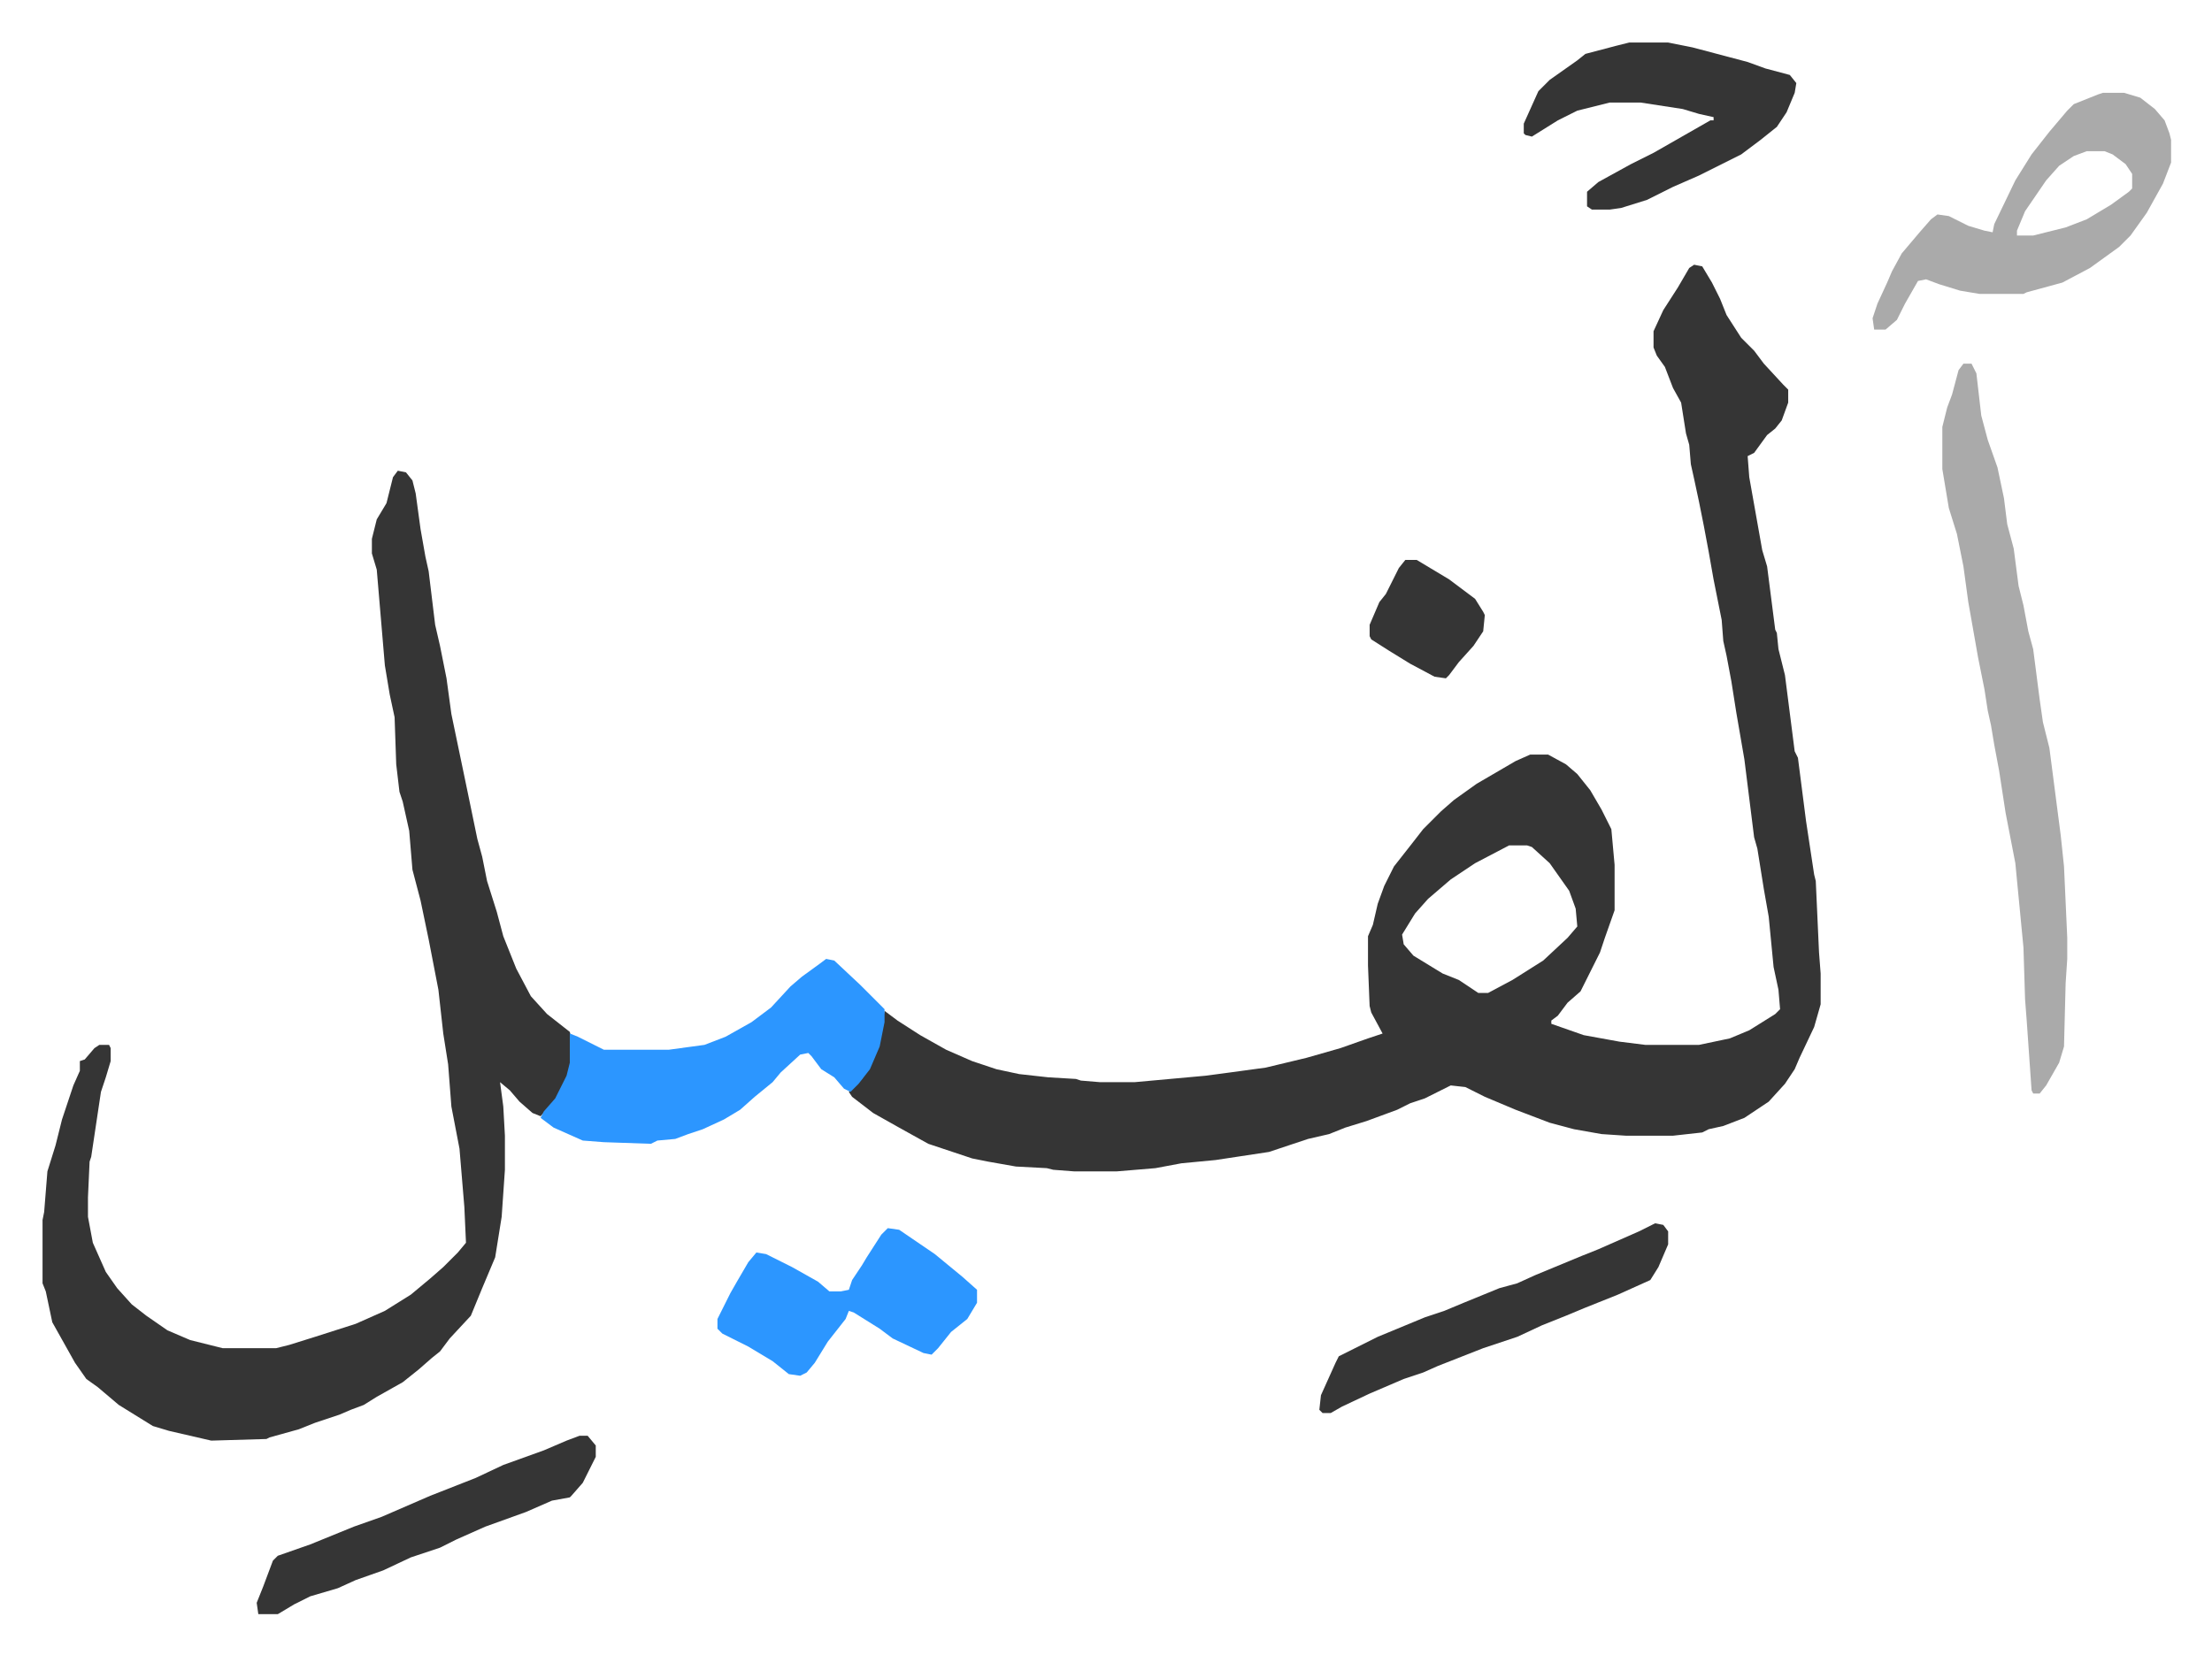
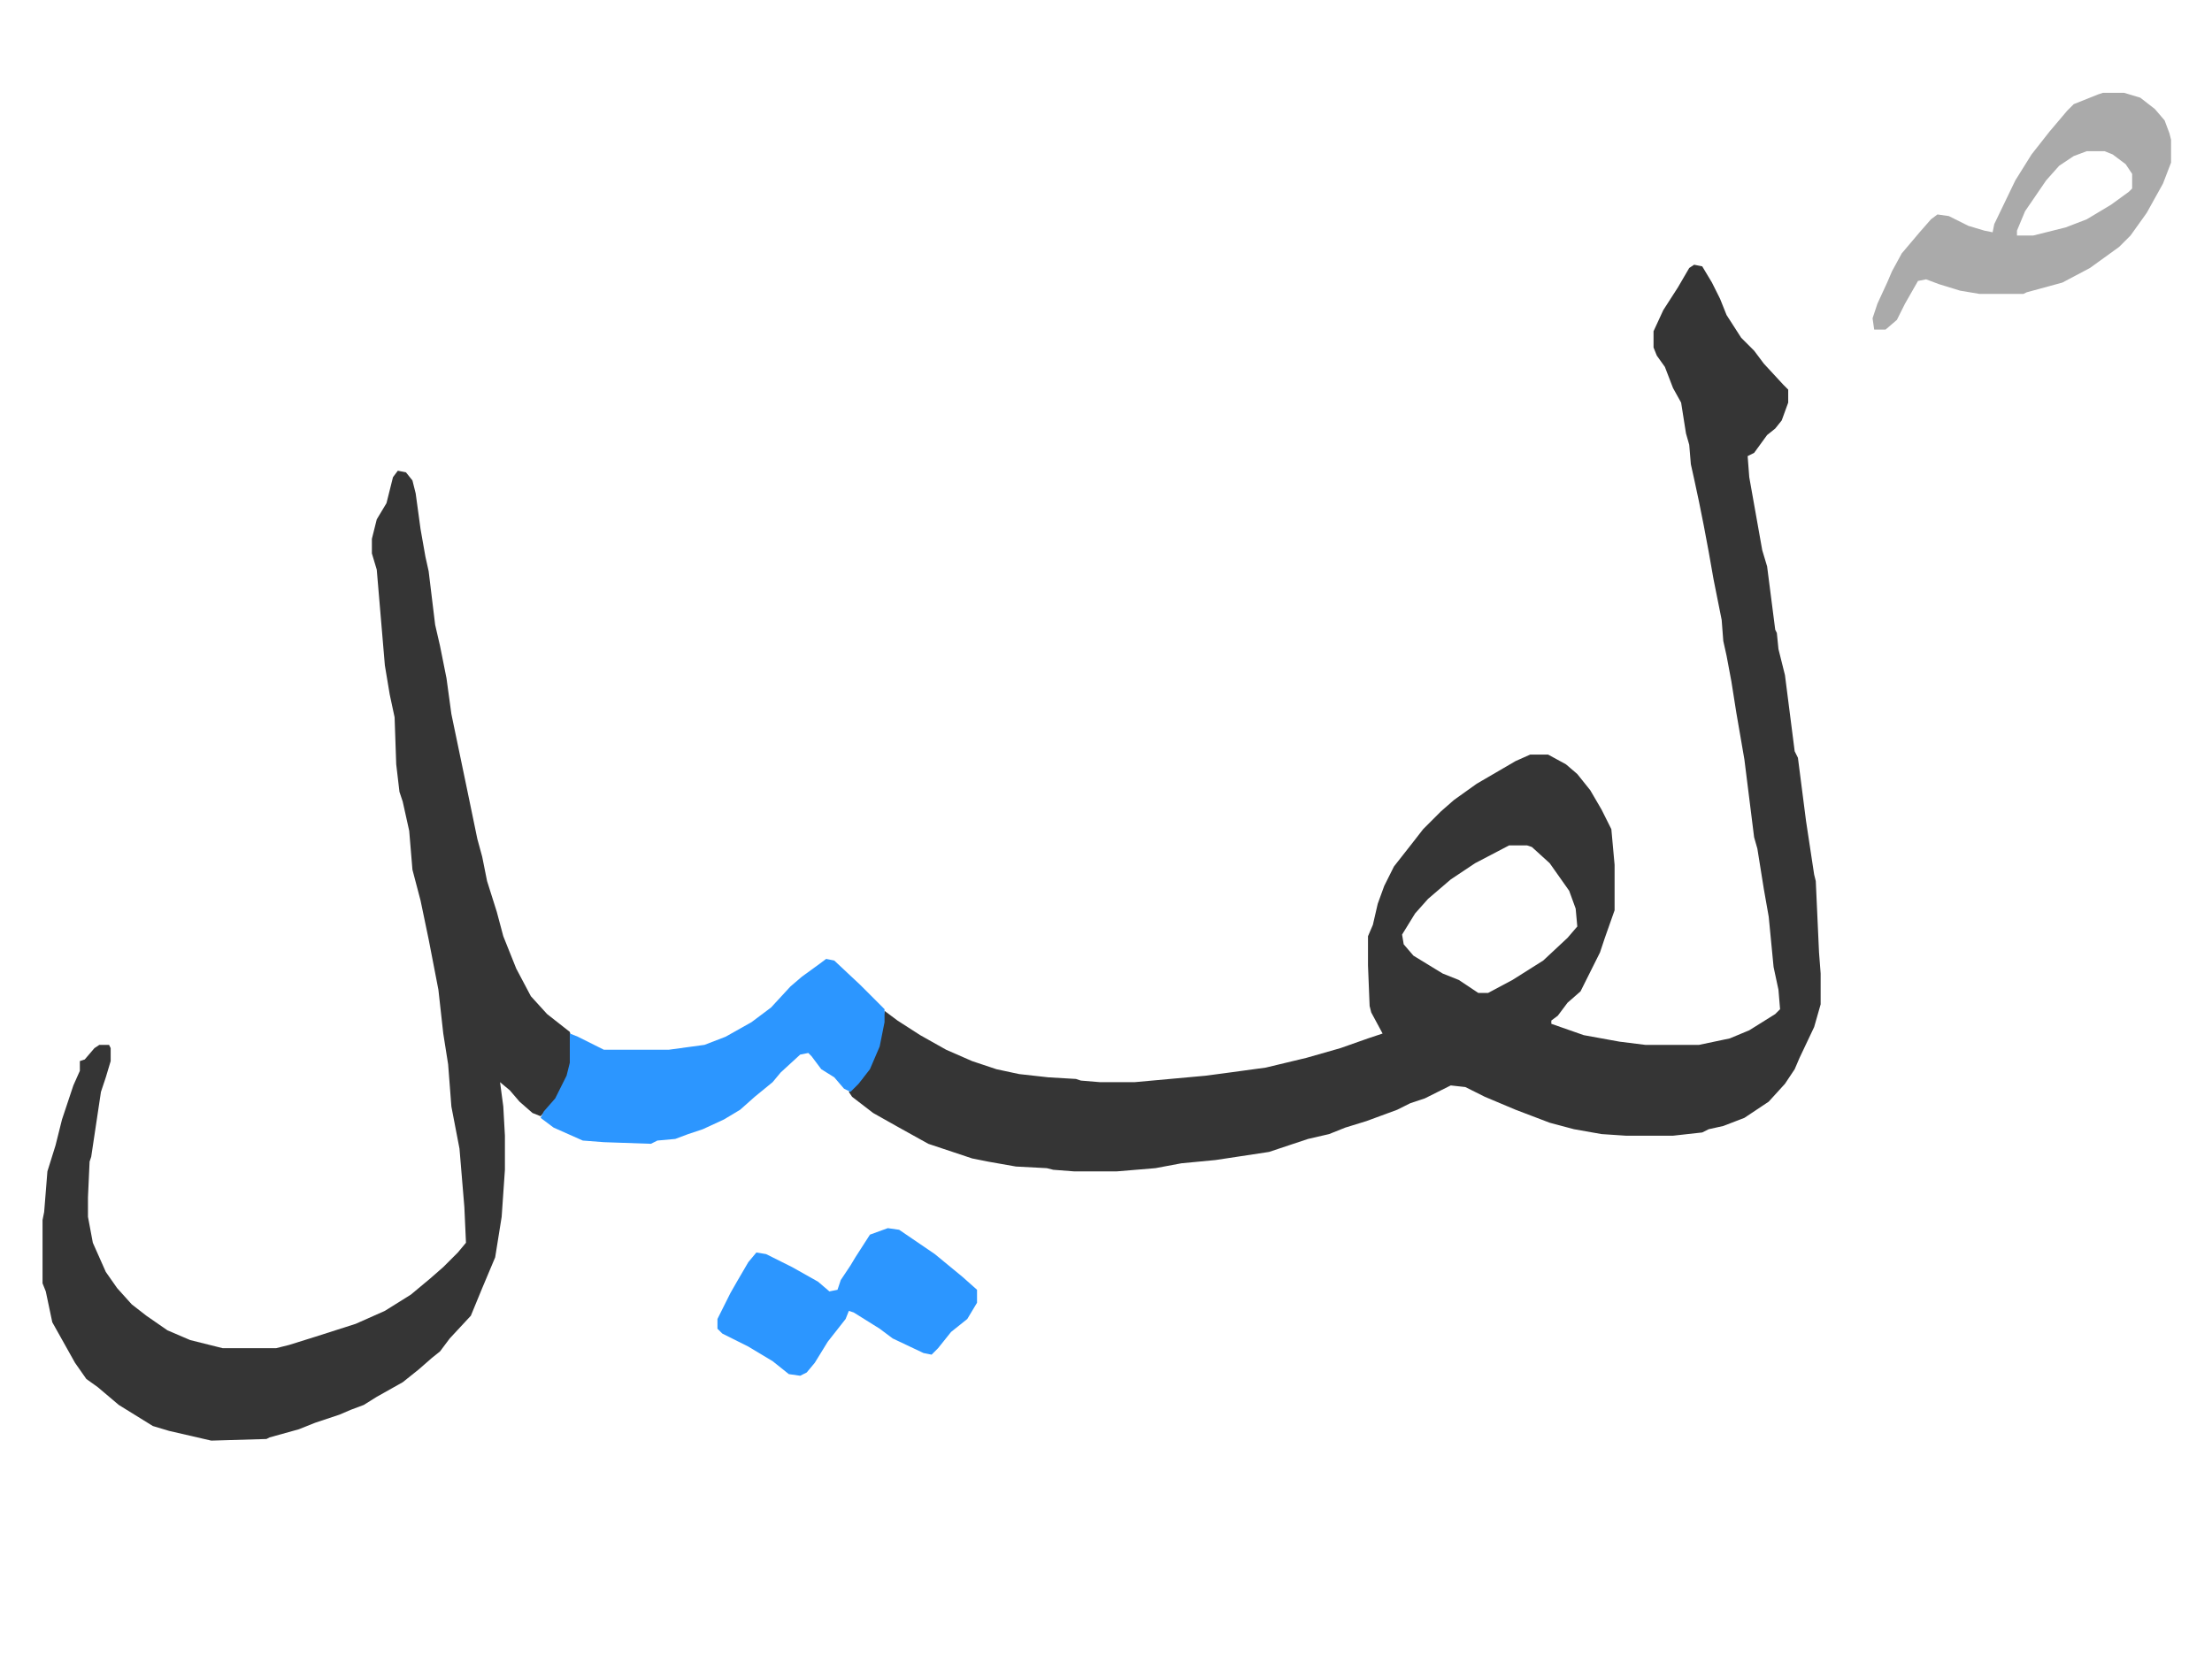
<svg xmlns="http://www.w3.org/2000/svg" role="img" viewBox="-26.22 275.78 1363.44 1020.44">
  <path fill="#353535" id="rule_normal" d="M1018 439l5 1 6 10 5 10 4 10 9 14 8 8 6 8 12 13 3 3v8l-4 11-4 5-5 4-8 11-4 2 1 13 8 45 3 10 5 39 1 2 1 10 4 16 6 47 2 4 5 39 5 33 1 4 2 44 1 13v19l-4 14-9 19-3 7-6 9-10 11-15 10-13 5-9 2-4 2-18 2h-29l-15-1-17-3-15-4-21-8-19-8-12-6-9-1-16 8-9 3-8 4-19 7-13 4-10 4-13 3-24 8-33 5-21 2-16 3-24 2h-26l-13-1-4-1-19-1-17-3-10-2-27-9-18-10-16-9-13-10-2-3 8-8 6-10 5-14 3-18 8 6 14 9 16 9 16 7 15 5 14 3 18 2 17 1 3 1 12 1h21l44-4 15-2 22-3 25-6 21-6 17-6 9-3-7-13-1-4-1-25v-18l3-7 3-13 4-11 6-12 11-14 7-9 11-11 8-7 14-10 24-14 9-4h11l11 6 7 6 8 10 7 12 6 12 2 22v28l-6 17-3 9-5 10-7 14-8 7-6 8-4 3v2l20 7 22 4 16 2h33l19-4 12-5 16-10 3-3-1-12-3-14-3-31-3-17-4-25-2-7-6-48-5-29-3-19-3-16-2-9-1-13-5-25-3-17-3-16-3-15-3-14-2-9-1-12-2-7-3-19-5-9-5-13-5-7-2-5v-10l6-13 9-14 7-12zM904 797l-21 11-15 10-14 12-8 9-8 13 1 6 6 7 18 11 10 4 12 8h6l15-8 19-12 15-14 6-7-1-11-4-11-12-17-11-10-3-1zM219 566l5 1 4 5 2 8 3 22 3 17 2 9 4 33 3 13 4 20 3 22 10 48 6 29 3 11 3 15 6 19 4 15 8 20 9 17 10 11 14 11 1 4v15l-4 13-6 10-9 10-5-2-8-7-6-7-6-5 2 15 1 18v21l-2 29-4 25-8 19-7 17-13 14-6 8-5 4-8 7-10 8-16 9-8 5-8 3-7 3-15 5-10 4-18 5-2 1-34 1-26-6-10-3-21-13-13-11-7-5-7-10-14-25-4-19-2-5v-39l1-5 2-25 5-16 4-16 4-12 3-9 4-9v-6l3-1 6-7 3-2h6l1 2v8l-3 10-3 9-6 40-1 3-1 22v12l3 16 8 18 7 10 9 10 9 7 13 9 14 6 16 4 4 1h33l8-2 16-5 25-8 18-8 16-10 12-10 8-7 9-9 5-6-1-22-3-36-5-26-2-26-3-19-3-27-6-31-5-24-5-19-2-24-4-18-2-6-2-17-1-29-3-14-3-18-5-59-3-10v-9l3-12 3-5 3-5 4-16z" />
-   <path fill="#aaa" id="rule_hamzat_wasl" d="M1184 500h5l3 6 3 26 4 15 6 17 4 19 2 16 4 15 3 23 3 12 3 16 3 11 4 31 2 14 4 16 7 54 2 19 2 44v13l-1 15-1 39-3 10-8 14-4 5h-4l-1-2-3-43-1-13-1-32-5-52-6-31-4-26-3-16-2-12-2-9-2-13-4-20-6-34-3-22-4-20-5-16-4-24v-26l3-12 3-8 4-15z" />
  <path fill="#2c96ff" id="rule_madd_permissible_2_4_6" d="M483 867l5 1 16 15 15 15v8l-3 15-6 14-7 9-5 5-4-2-6-7-8-5-6-8-2-2-5 1-12 11-5 6-11 9-9 8-10 6-13 6-9 3-8 3-11 1-4 2-29-1-13-1-18-8-8-6 2-4 7-8 7-14 2-8v-18l5 2 16 8h40l22-3 13-5 16-9 12-9 12-13 7-6 11-8z" />
  <path fill="#aaa" id="rule_hamzat_wasl" d="M1270 333h13l10 3 9 7 6 7 3 8 1 4v14l-5 13-10 18-10 14-7 7-18 13-17 9-22 6-2 1h-27l-12-2-13-4-8-3-5 1-8 14-5 10-7 6h-7l-1-7 3-9 6-13 3-7 6-11 11-13 7-8 4-3 7 1 12 6 10 3 5 1 1-5 13-27 10-16 11-14 11-13 4-4 15-6zm-10 36l-8 3-9 6-8 9-13 19-5 12v3h10l20-5 13-5 15-9 11-8 2-2v-9l-4-6-8-6-5-2z" />
-   <path fill="#353535" id="rule_normal" d="M978 302h24l15 3 34 9 11 4 15 4 4 5-1 6-5 12-6 9-10 8-12 9-26 13-16 7-16 8-16 5-7 1h-11l-3-2v-9l7-6 20-11 14-7 21-12 14-8h2v-2l-9-2-10-3-26-4h-19l-20 5-12 6-16 10-4-1-1-1v-6l9-20 7-7 17-12 5-4 19-5z" />
-   <path fill="#2c96ff" id="rule_madd_permissible_2_4_6" d="M521 1033l7 1 22 15 17 14 9 8v8l-6 10-10 8-8 10-4 4-5-1-19-9-8-6-16-10-3-1-2 5-11 14-8 13-5 6-4 2-7-1-10-8-15-9-16-8-3-3v-6l8-16 4-7 7-12 5-6 6 1 16 8 16 9 7 6h7l5-1 2-6 6-9 3-5 9-14z" />
-   <path fill="#353535" id="rule_normal" d="M994 1030l5 1 3 4v8l-6 14-5 8-20 9-20 8-12 5-15 6-15 7-21 7-28 11-9 4-12 4-21 9-17 8-7 4h-5l-2-2 1-9 9-20 2-4 24-12 29-12 12-4 12-5 22-9 11-3 11-5 29-12 10-4 25-11zm-663 131h5l5 6v7l-8 16-7 8-1 1-11 2-16 7-25 9-18 8-10 5-18 6-17 8-17 6-11 5-17 5-10 5-10 6h-12l-1-7 4-10 3-8 3-8 3-3 20-7 27-11 17-6 30-13 28-11 17-8 25-9 14-6zm509-540h7l20 12 16 12 5 8 1 2-1 10-6 9-9 10-6 8-2 2-7-1-15-8-13-8-11-7-1-2v-7l6-14 4-5 8-16z" />
+   <path fill="#2c96ff" id="rule_madd_permissible_2_4_6" d="M521 1033l7 1 22 15 17 14 9 8v8l-6 10-10 8-8 10-4 4-5-1-19-9-8-6-16-10-3-1-2 5-11 14-8 13-5 6-4 2-7-1-10-8-15-9-16-8-3-3v-6l8-16 4-7 7-12 5-6 6 1 16 8 16 9 7 6l5-1 2-6 6-9 3-5 9-14z" />
</svg>